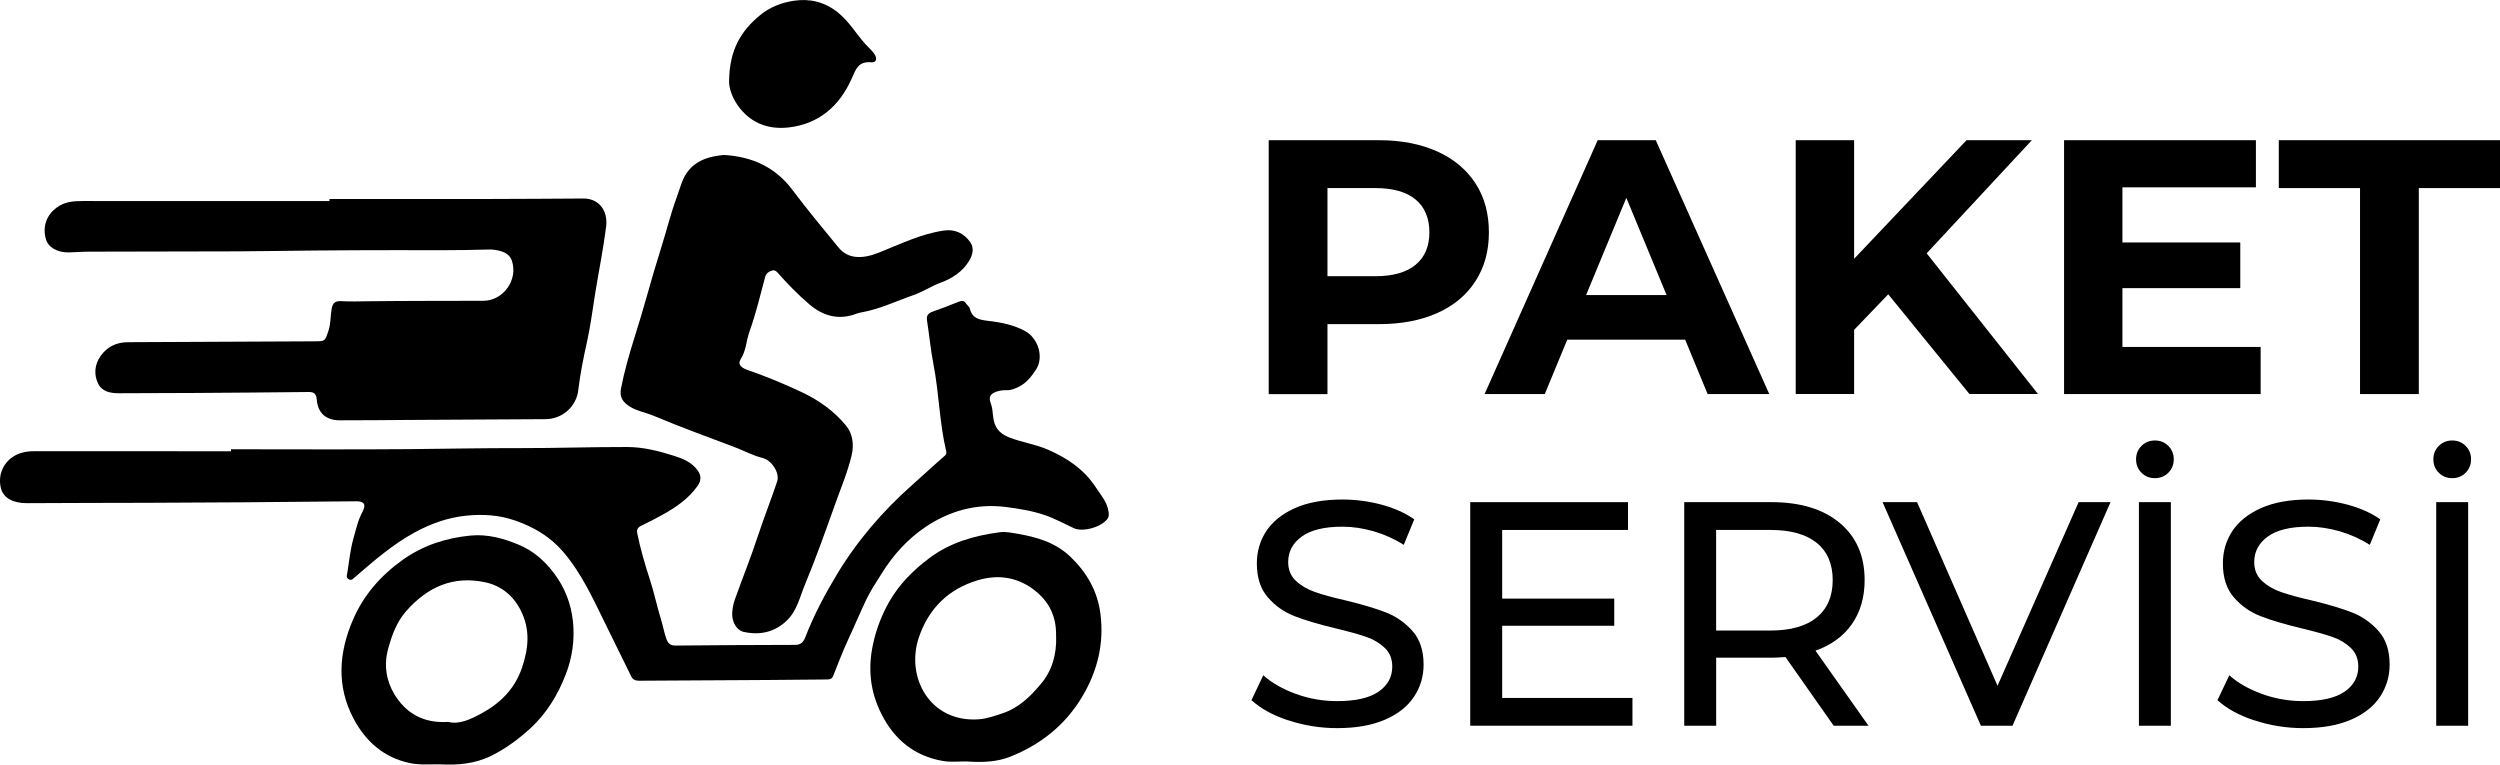
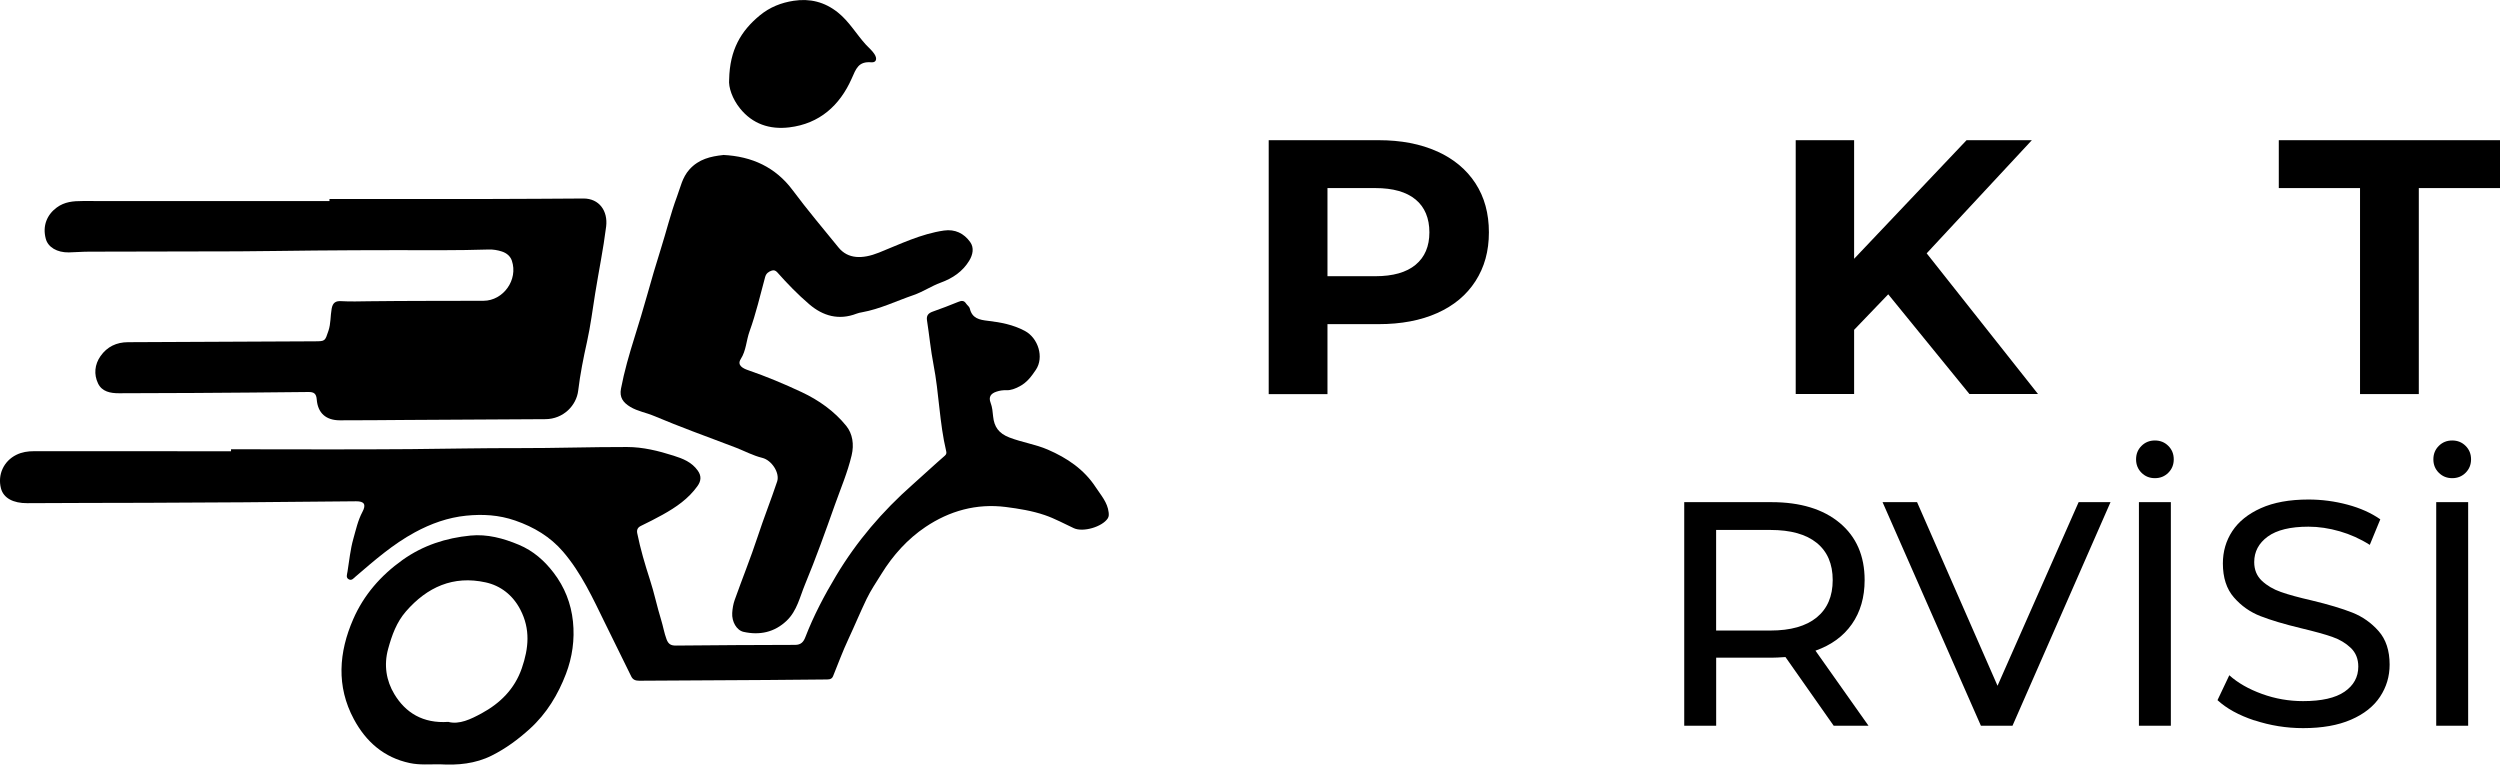
<svg xmlns="http://www.w3.org/2000/svg" id="_Слой_2" data-name="Слой 2" viewBox="0 0 544.06 166.39">
  <g id="_Слой_1-2" data-name="Слой 1">
    <g>
      <g>
        <path d="M50.28,97.77c13.02,0,26.05.08,39.07-.03,7.87-.07,15.75-.24,23.62-.22,7.83.02,15.66-.26,23.49-.24,3.45,0,6.8.83,10.11,1.88,2.09.66,3.97,1.41,5.28,3.25.83,1.16.74,2.25-.06,3.37-1.97,2.76-4.65,4.6-7.58,6.23-1.55.86-3.13,1.66-4.72,2.43-.69.33-.97.84-.81,1.61.69,3.42,1.68,6.77,2.75,10.07.95,2.9,1.55,5.88,2.45,8.78.43,1.39.66,2.84,1.18,4.23.4,1.06.97,1.37,2.03,1.36,8.65-.08,17.3-.14,25.95-.15,1.28,0,1.83-.66,2.22-1.67,1.81-4.69,4.14-9.11,6.72-13.41,4.47-7.47,10.05-13.99,16.59-19.77,2.36-2.09,4.67-4.26,7.06-6.33.33-.28.38-.6.29-.95-1.48-6.2-1.55-12.6-2.76-18.84-.62-3.19-.92-6.43-1.42-9.64-.17-1.08.3-1.58,1.25-1.92,1.86-.66,3.72-1.36,5.54-2.11.71-.29,1.25-.36,1.71.35.25.38.72.68.81,1.08.51,2.16,2.07,2.47,3.97,2.69,2.75.32,5.46.83,8.01,2.19,2.91,1.55,4.23,5.75,2.4,8.47-.97,1.44-1.96,2.79-3.58,3.62-.93.47-1.83.87-2.89.82-.72-.03-1.41.08-2.1.31-1.23.4-1.77,1.15-1.28,2.42.37.97.45,1.97.55,2.99.23,2.24,1.21,3.66,3.52,4.56,2.76,1.07,5.69,1.48,8.39,2.65,4.2,1.82,7.89,4.3,10.43,8.2,1.12,1.71,2.56,3.28,2.8,5.45.05.46.08.89-.2,1.32-1.21,1.84-5.35,3.05-7.36,2.13-2.11-.97-4.17-2.12-6.36-2.86-2.73-.93-5.59-1.39-8.46-1.76-6.4-.81-12.27.85-17.48,4.35-3.9,2.62-7.08,6.15-9.58,10.2-1.12,1.81-2.33,3.58-3.25,5.49-1.37,2.86-2.59,5.8-3.93,8.67-1.25,2.67-2.26,5.41-3.36,8.13-.33.81-1.16.69-1.87.7-4.12.04-8.24.08-12.36.11-9.31.05-18.62.09-27.93.16-.79,0-1.38-.18-1.75-.93-1.9-3.87-3.81-7.74-5.71-11.61-2.65-5.41-5.16-10.91-9.12-15.53-2.79-3.25-6.33-5.37-10.43-6.79-3.54-1.23-7.07-1.42-10.67-1.06-3.96.4-7.65,1.72-11.17,3.63-4.78,2.59-8.82,6.13-12.9,9.63-.41.35-.82.92-1.44.61-.72-.36-.41-1.07-.32-1.64.39-2.41.62-4.87,1.28-7.2.56-1.97.99-4.01,1.98-5.86.85-1.59.41-2.32-1.38-2.3-8.19.06-16.37.16-24.56.22-7.02.05-14.04.08-21.05.11-8.65.03-17.29.02-25.94.08-3.07.02-5.19-1.1-5.74-3.23-.77-2.98.61-5.94,3.35-7.29,1.22-.6,2.48-.79,3.84-.79,14.29.02,28.59.01,42.88.01,0-.14,0-.29,0-.43Z" />
        <path d="M71.7,43.3c11.81,0,23.61.01,35.42,0,6.62,0,13.23-.07,19.85-.1,3.42-.01,5.36,2.69,4.94,6.11-.61,4.89-1.61,9.72-2.39,14.57-.56,3.49-1,7.01-1.77,10.49-.78,3.5-1.49,7.05-1.92,10.63-.38,3.25-3.24,6.2-7.14,6.22-10.02.05-20.05.11-30.07.17-4.89.03-9.77.09-14.66.08-3.03,0-4.8-1.58-5.03-4.54-.1-1.27-.61-1.64-1.82-1.62-8.29.1-16.59.15-24.88.21-5.44.03-10.89.02-16.33.06-1.88.01-3.71-.35-4.56-2.13-.95-1.97-.75-4.12.54-5.96,1.43-2.03,3.47-3.02,6-3.02,13.54-.05,27.07-.12,40.61-.19,2.31-.01,2.23-.04,2.99-2.29.53-1.58.41-3.22.7-4.82.24-1.34.91-1.7,2.08-1.63,2.03.12,4.06.04,6.1.02,8.29-.1,16.58-.07,24.87-.1,4.29-.02,7.58-4.56,6.16-8.74-.34-.99-1.15-1.66-2.18-1.99-.93-.3-1.88-.46-2.86-.43-6.76.22-13.53.14-20.29.14-5.85,0-11.7.03-17.55.08-5.54.04-11.09.16-16.63.18-10.83.04-21.67.04-32.5.07-1.47,0-2.95.13-4.42.16-2.54.04-4.5-1.13-4.99-2.94-.78-2.85.28-5.28,2.37-6.82,1.72-1.27,3.6-1.42,5.62-1.42,17.91.02,35.82.01,53.74.01,0-.15,0-.3,0-.45Z" />
        <path d="M157.37,33.72c6.32.3,11.43,2.7,15.14,7.68,3.18,4.27,6.61,8.33,9.97,12.46,2.05,2.52,5.17,2.57,8.81,1.11,4.62-1.85,9.15-4.08,14.15-4.8,2.39-.34,4.34.61,5.69,2.5.91,1.26.57,2.78-.19,4.04-1.44,2.38-3.61,3.85-6.22,4.8-2.03.74-3.84,1.99-5.92,2.71-3.73,1.28-7.29,3.03-11.21,3.74-.4.07-.8.15-1.18.3-3.86,1.49-7.29.52-10.29-2.04-2.49-2.13-4.78-4.49-6.96-6.95-.36-.4-.74-.54-1.21-.38-.69.23-1.22.6-1.44,1.41-1.07,3.96-2,7.97-3.39,11.81-.72,1.99-.72,4.16-1.92,6.04-.86,1.35.51,2.03,1.55,2.39,4,1.38,7.91,3.01,11.72,4.8,3.71,1.74,7.12,4.15,9.7,7.35,1.37,1.7,1.73,4.03,1.17,6.39-.88,3.72-2.38,7.22-3.65,10.79-2.06,5.81-4.14,11.63-6.5,17.32-1.12,2.7-1.74,5.74-3.98,7.88-2.66,2.54-5.88,3.22-9.39,2.44-1.52-.34-2.59-2.23-2.47-4.12.06-.95.22-1.94.54-2.83,1.64-4.61,3.48-9.15,5.01-13.8,1.32-4.03,2.89-7.96,4.23-11.98.61-1.84-1.16-4.63-3.25-5.14-1.99-.49-3.77-1.45-5.65-2.19-3.15-1.23-6.33-2.36-9.49-3.58-2.83-1.09-5.67-2.19-8.46-3.37-1.67-.71-3.48-.98-5.09-1.94-1.59-.95-2.41-2.08-2.05-3.96.72-3.79,1.79-7.48,2.95-11.18.95-3.04,1.88-6.1,2.74-9.17.94-3.36,1.92-6.72,2.97-10.04,1.21-3.81,2.14-7.7,3.54-11.46.76-2.03,1.14-4.12,2.68-5.85,2.05-2.3,4.67-2.87,7.34-3.16Z" />
-         <path d="M210.69,165.72c-1.82-.06-3.66.2-5.48-.11-6.22-1.08-10.56-4.64-13.37-10.19-2.46-4.85-3.01-9.86-1.85-15.22.72-3.33,1.91-6.43,3.55-9.29,2.15-3.75,5.21-6.83,8.69-9.44,4.56-3.42,9.81-4.91,15.35-5.64,1.29-.17,2.54.11,3.79.32,4.28.73,8.37,1.91,11.63,5.06,3.54,3.42,5.85,7.43,6.48,12.37.84,6.51-.67,12.52-3.98,18.06-3.69,6.18-9.1,10.47-15.77,13.08-2.87,1.12-5.96,1.21-9.04,1.01ZM229.82,138.5c.12-4.29-1.44-7.65-4.99-10.28-3.76-2.78-7.9-3.17-12.02-1.95-6.28,1.86-10.64,6.03-12.82,12.38-2.98,8.68,2.37,18.64,13.01,17.89,1.81-.13,3.4-.73,5.1-1.28,3.63-1.19,6.17-3.73,8.45-6.45,2.42-2.88,3.43-6.48,3.29-10.31Z" />
        <path d="M95.71,166.33c-2.18-.02-4.36.19-6.53-.27-5.63-1.19-9.55-4.66-12.17-9.55-3.85-7.16-3.28-14.57-.14-21.76,2.29-5.26,5.98-9.5,10.73-12.89,4.48-3.19,9.47-4.79,14.8-5.31,3.62-.35,7.11.58,10.5,2,3.16,1.32,5.59,3.48,7.59,6.1,2.37,3.1,3.79,6.65,4.2,10.6.41,3.93-.15,7.8-1.52,11.39-1.72,4.5-4.2,8.64-7.86,11.96-2.53,2.3-5.24,4.3-8.3,5.83-3.57,1.79-7.39,2.13-11.3,1.9ZM97.56,157.1c2.39.64,4.92-.6,7.23-1.85,4.02-2.18,7.2-5.27,8.77-9.83,1.5-4.35,1.89-8.5-.32-12.75-1.65-3.18-4.31-5.22-7.55-5.93-7.04-1.55-12.73,1.01-17.35,6.32-2.05,2.36-3.05,5.16-3.87,8.14-.98,3.56-.4,6.96,1.34,9.85,2.44,4.06,6.24,6.43,11.74,6.05Z" />
        <path d="M158.68,17.3c.13-6.45,2.56-10.56,6.66-13.94,2.21-1.82,4.69-2.78,7.38-3.19,3.51-.54,6.73.23,9.62,2.54,2.49,1.99,4.02,4.73,6.11,7.02.61.66,1.31,1.23,1.83,2.01.72,1.08.38,1.91-.65,1.82-2.82-.24-3.32,1.37-4.31,3.6-2.57,5.77-6.95,9.77-13.57,10.56-4.26.51-7.98-.74-10.7-4.12-1.68-2.09-2.54-4.6-2.37-6.3Z" />
      </g>
      <g>
        <path d="M312.77,32.95c3.6,1.63,6.38,3.95,8.33,6.95,1.95,3,2.92,6.55,2.92,10.66s-.97,7.59-2.92,10.62c-1.95,3.03-4.72,5.34-8.33,6.95-3.6,1.61-7.85,2.41-12.75,2.41h-11.13v15.23h-12.79V30.51h23.92c4.89,0,9.14.82,12.75,2.45ZM308.07,57.62c2-1.66,3-4.01,3-7.06s-1-5.49-3-7.14c-2-1.66-4.92-2.49-8.76-2.49h-10.42v19.18h10.42c3.84,0,6.76-.83,8.76-2.49Z" />
-         <path d="M366.72,73.92h-25.65l-4.89,11.84h-13.1l24.62-55.25h12.63l24.71,55.25h-13.42l-4.89-11.84ZM362.69,64.21l-8.76-21.15-8.76,21.15h17.52Z" />
        <path d="M410.92,64.05l-7.42,7.73v13.97h-12.71V30.51h12.71v25.81l24.47-25.81h14.21l-22.89,24.62,24.23,30.62h-14.92l-17.68-21.71Z" />
-         <path d="M491.97,75.5v10.26h-42.78V30.51h41.75v10.26h-29.05v12h25.65v9.94h-25.65v12.79h30.07Z" />
        <path d="M513.6,40.93h-17.68v-10.42h48.15v10.42h-17.68v44.83h-12.79v-44.83Z" />
-         <path d="M280.38,156.78c-3.41-1.13-6.08-2.61-8.03-4.41l2.57-5.42c1.85,1.67,4.23,3.02,7.12,4.07s5.87,1.56,8.93,1.56c4.03,0,7.04-.68,9.03-2.05,1.99-1.37,2.99-3.19,2.99-5.46,0-1.67-.54-3.02-1.63-4.07-1.09-1.04-2.43-1.84-4.03-2.4-1.6-.56-3.86-1.18-6.78-1.88-3.66-.88-6.61-1.76-8.86-2.64-2.25-.88-4.17-2.23-5.77-4.07-1.6-1.83-2.4-4.3-2.4-7.4,0-2.59.68-4.93,2.05-7.02,1.37-2.08,3.44-3.75,6.22-5,2.78-1.25,6.23-1.88,10.35-1.88,2.87,0,5.7.37,8.48,1.11,2.78.74,5.17,1.81,7.16,3.2l-2.29,5.56c-2.04-1.3-4.22-2.28-6.53-2.95-2.32-.67-4.59-1.01-6.81-1.01-3.94,0-6.89.72-8.86,2.15-1.97,1.44-2.95,3.29-2.95,5.56,0,1.67.56,3.02,1.67,4.07,1.11,1.04,2.49,1.85,4.13,2.43,1.64.58,3.88,1.19,6.71,1.84,3.66.88,6.6,1.76,8.83,2.64,2.22.88,4.13,2.22,5.73,4.03,1.6,1.81,2.4,4.24,2.4,7.3,0,2.55-.69,4.88-2.08,6.98-1.39,2.11-3.5,3.78-6.32,5-2.83,1.23-6.3,1.84-10.42,1.84-3.66,0-7.19-.57-10.6-1.7Z" />
-         <path d="M355.26,151.88v6.05h-35.3v-48.65h34.33v6.05h-27.38v14.94h24.39v5.91h-24.39v15.71h28.35Z" />
        <path d="M399.05,157.93l-10.49-14.94c-1.3.09-2.32.14-3.06.14h-12.02v14.8h-6.95v-48.65h18.97c6.3,0,11.26,1.51,14.87,4.52,3.61,3.01,5.42,7.16,5.42,12.44,0,3.75-.93,6.95-2.78,9.59-1.85,2.64-4.49,4.56-7.92,5.77l11.54,16.33h-7.58ZM395.36,134.37c2.32-1.9,3.48-4.61,3.48-8.13s-1.16-6.22-3.48-8.1c-2.32-1.88-5.68-2.81-10.08-2.81h-11.81v21.89h11.81c4.4,0,7.76-.95,10.08-2.85Z" />
        <path d="M459.3,109.28l-21.33,48.65h-6.88l-21.4-48.65h7.51l17.51,39.96,17.65-39.96h6.95Z" />
        <path d="M466.04,102.88c-.79-.79-1.18-1.76-1.18-2.92s.39-2.13,1.18-2.92c.79-.79,1.76-1.18,2.92-1.18s2.13.39,2.92,1.18c.79.79,1.18,1.76,1.18,2.92s-.39,2.13-1.18,2.92c-.79.79-1.76,1.18-2.92,1.18s-2.13-.39-2.92-1.18ZM465.48,109.28h6.95v48.65h-6.95v-48.65Z" />
        <path d="M490.61,156.78c-3.41-1.13-6.08-2.61-8.03-4.41l2.57-5.42c1.85,1.67,4.23,3.02,7.12,4.07s5.87,1.56,8.93,1.56c4.03,0,7.04-.68,9.03-2.05,1.99-1.37,2.99-3.19,2.99-5.46,0-1.67-.54-3.02-1.63-4.07-1.09-1.04-2.43-1.84-4.03-2.4-1.6-.56-3.86-1.18-6.78-1.88-3.66-.88-6.61-1.76-8.86-2.64-2.25-.88-4.17-2.23-5.77-4.07-1.6-1.83-2.4-4.3-2.4-7.4,0-2.59.68-4.93,2.05-7.02,1.37-2.08,3.44-3.75,6.22-5,2.78-1.25,6.23-1.88,10.35-1.88,2.87,0,5.7.37,8.48,1.11,2.78.74,5.17,1.81,7.16,3.2l-2.29,5.56c-2.04-1.3-4.22-2.28-6.53-2.95-2.32-.67-4.59-1.01-6.81-1.01-3.94,0-6.89.72-8.86,2.15-1.97,1.44-2.95,3.29-2.95,5.56,0,1.67.56,3.02,1.67,4.07,1.11,1.04,2.49,1.85,4.13,2.43,1.64.58,3.88,1.19,6.71,1.84,3.66.88,6.6,1.76,8.83,2.64,2.22.88,4.13,2.22,5.73,4.03,1.6,1.81,2.4,4.24,2.4,7.3,0,2.55-.69,4.88-2.08,6.98-1.39,2.11-3.5,3.78-6.32,5-2.83,1.23-6.3,1.84-10.42,1.84-3.66,0-7.19-.57-10.6-1.7Z" />
        <path d="M530.74,102.88c-.79-.79-1.18-1.76-1.18-2.92s.39-2.13,1.18-2.92c.79-.79,1.76-1.18,2.92-1.18s2.13.39,2.92,1.18c.79.79,1.18,1.76,1.18,2.92s-.39,2.13-1.18,2.92c-.79.79-1.76,1.18-2.92,1.18s-2.13-.39-2.92-1.18ZM530.18,109.28h6.95v48.65h-6.95v-48.65Z" />
      </g>
    </g>
  </g>
</svg>